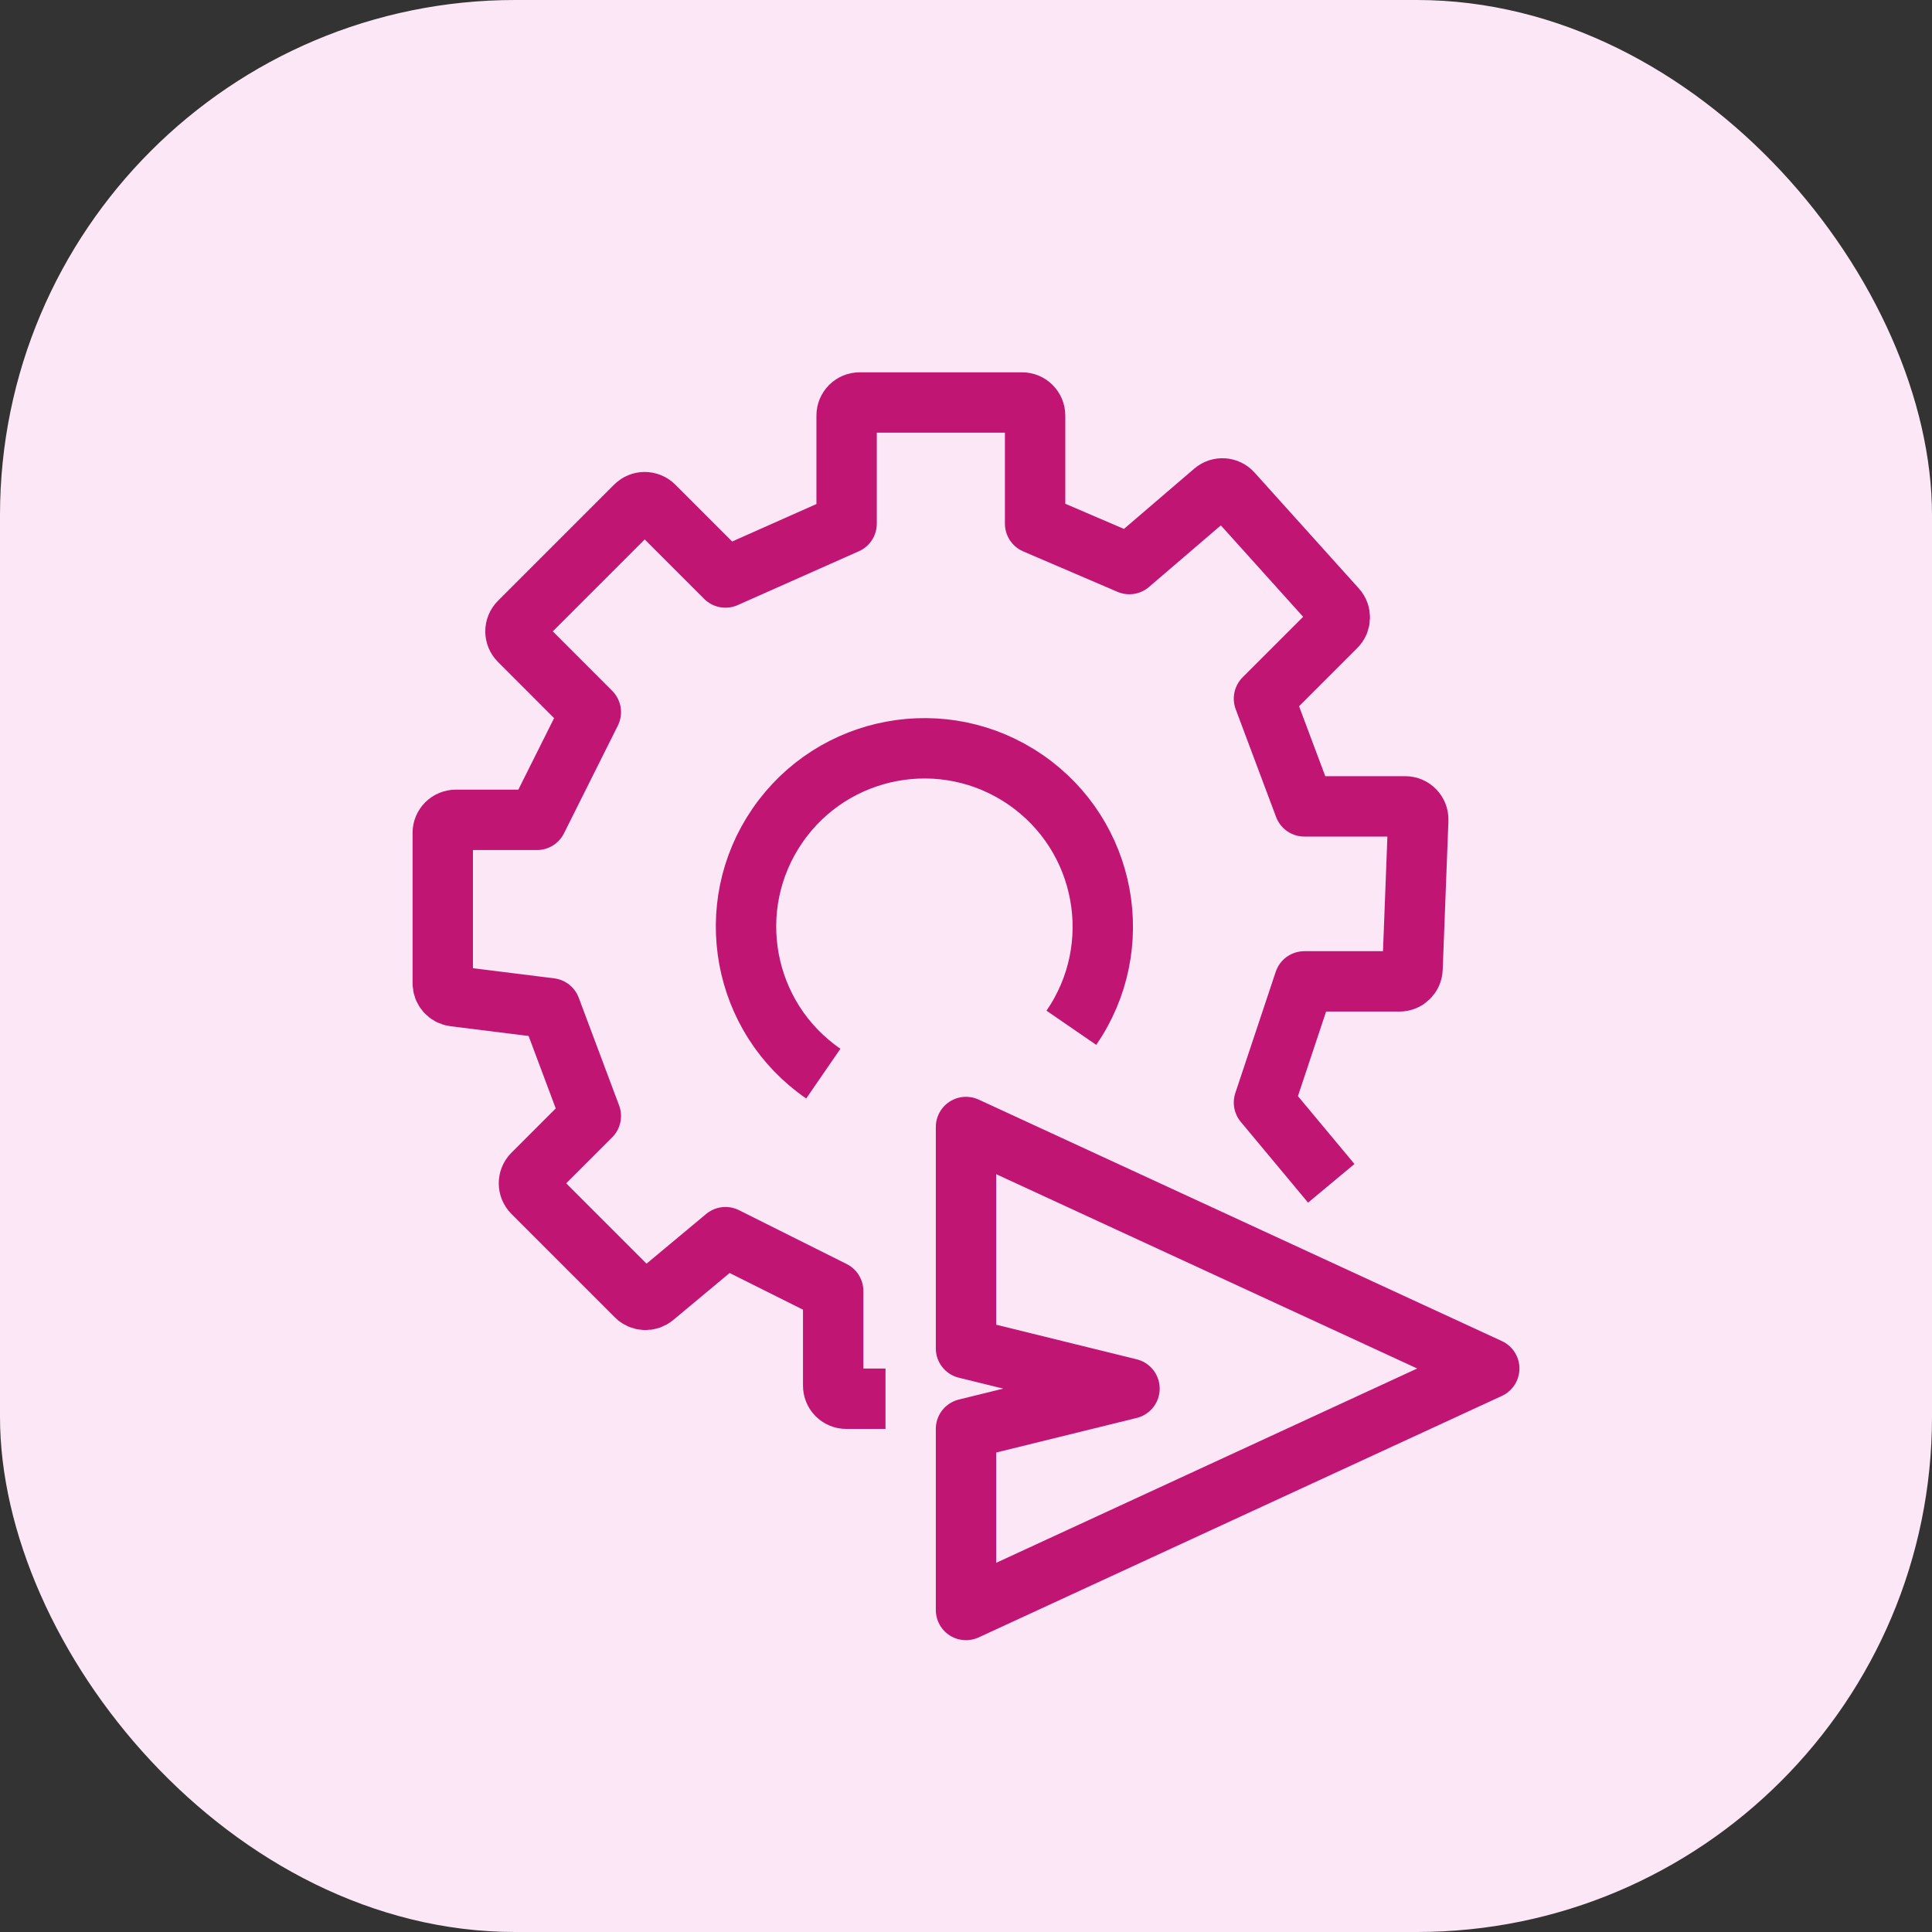
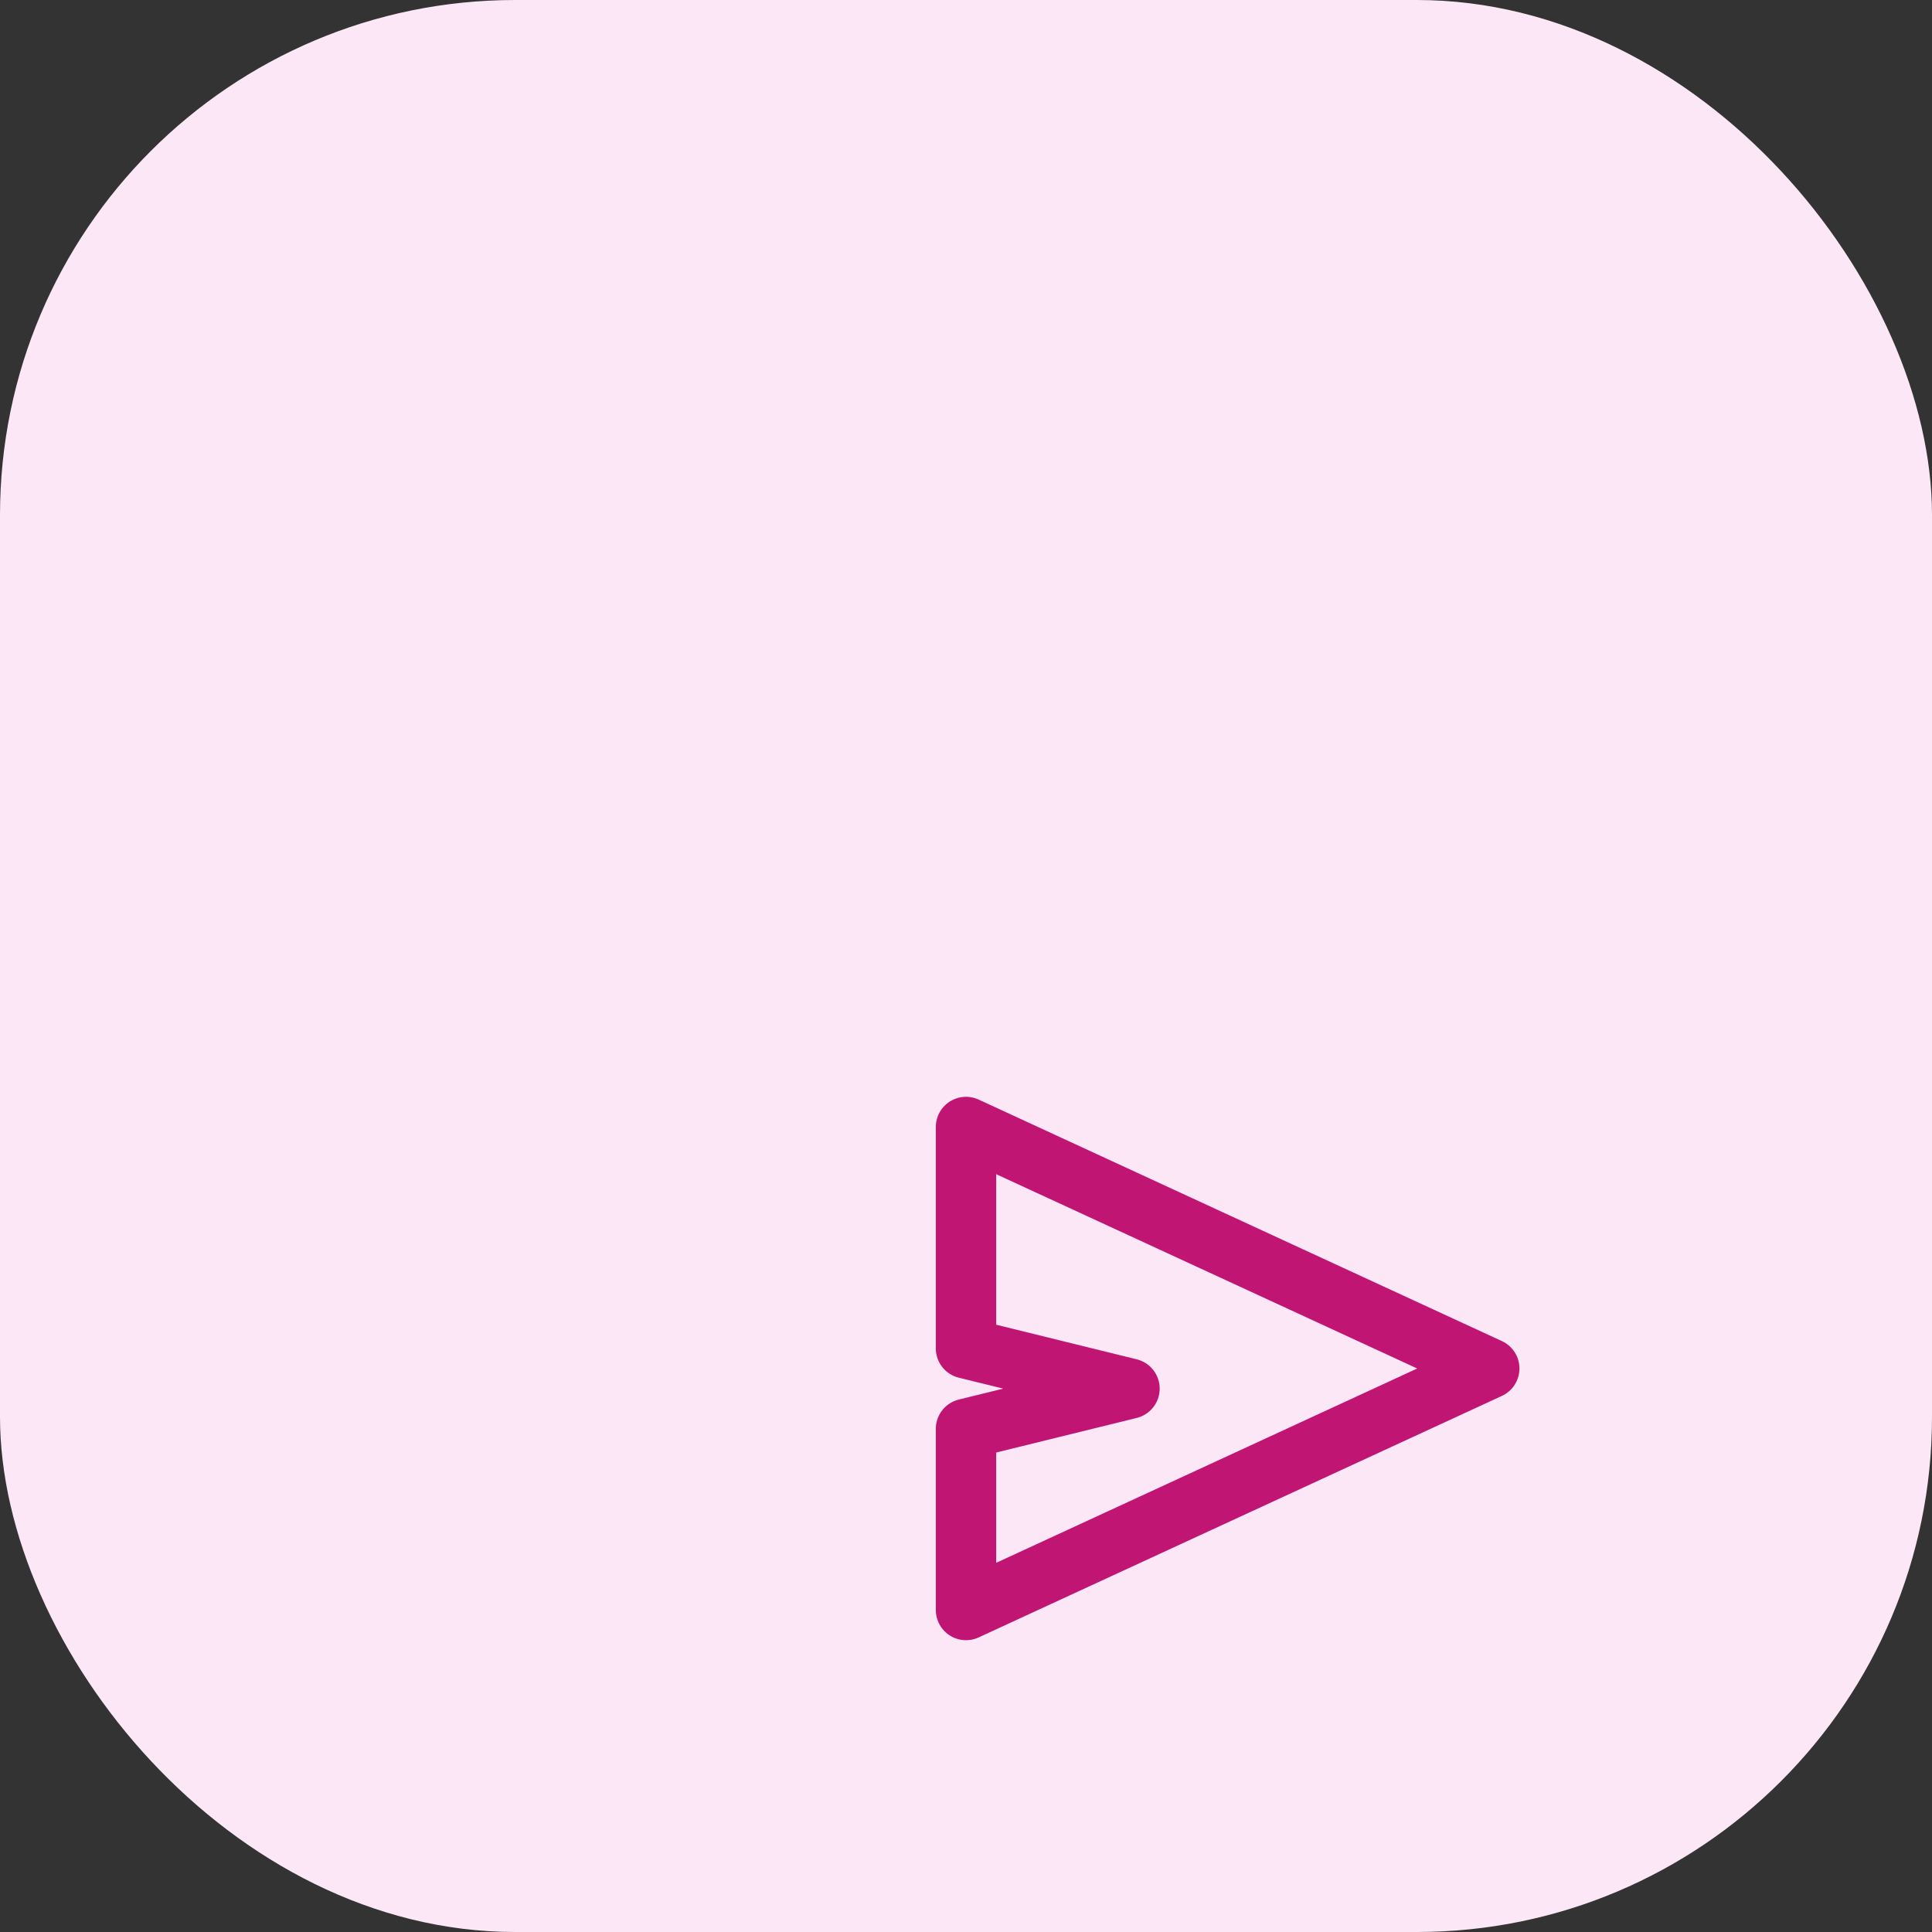
<svg xmlns="http://www.w3.org/2000/svg" width="48" height="48" viewBox="0 0 48 48" fill="none">
  <rect x="0" y="0" width="48" height="48" fill="#333333" stroke="none" />
  <rect width="48" height="48" rx="12.8" fill="#FCE7F6" />
-   <path d="M33.075 29.399L31.403 27.392L32.406 24.382H34.77C34.944 24.382 35.087 24.244 35.094 24.07L35.236 20.371C35.243 20.187 35.096 20.034 34.912 20.034H32.406L31.403 17.358L33.192 15.569C33.314 15.447 33.319 15.251 33.204 15.123L30.611 12.242C30.493 12.111 30.293 12.098 30.159 12.213L28.058 14.014L25.717 13.01V10.325C25.717 10.145 25.571 10 25.392 10H21.359C21.179 10 21.034 10.145 21.034 10.325V13.01L18.024 14.348L16.247 12.571C16.12 12.444 15.914 12.444 15.788 12.571L12.902 15.457C12.775 15.583 12.775 15.789 12.902 15.915L14.679 17.693L13.341 20.369H11.325C11.145 20.369 11 20.514 11 20.693V24.43C11 24.594 11.122 24.732 11.284 24.752L13.676 25.051L14.679 27.727L13.236 29.17C13.11 29.297 13.11 29.502 13.236 29.629L15.807 32.2C15.926 32.319 16.116 32.327 16.245 32.22L18.024 30.737L20.7 32.075V34.426C20.7 34.606 20.845 34.751 21.024 34.751H22" stroke="#C11574" stroke-width="1.5" stroke-linejoin="round" />
  <path d="M37 34L24 28V33.5L28.062 34.5L24 35.5V40L37 34Z" stroke="#C11574" stroke-width="1.5" stroke-linejoin="round" />
-   <path d="M26.618 25.535C28.005 23.518 27.495 20.759 25.478 19.372C23.462 17.985 20.702 18.495 19.315 20.512C17.928 22.528 18.439 25.287 20.455 26.674" stroke="#C11574" stroke-width="1.5" />
</svg>